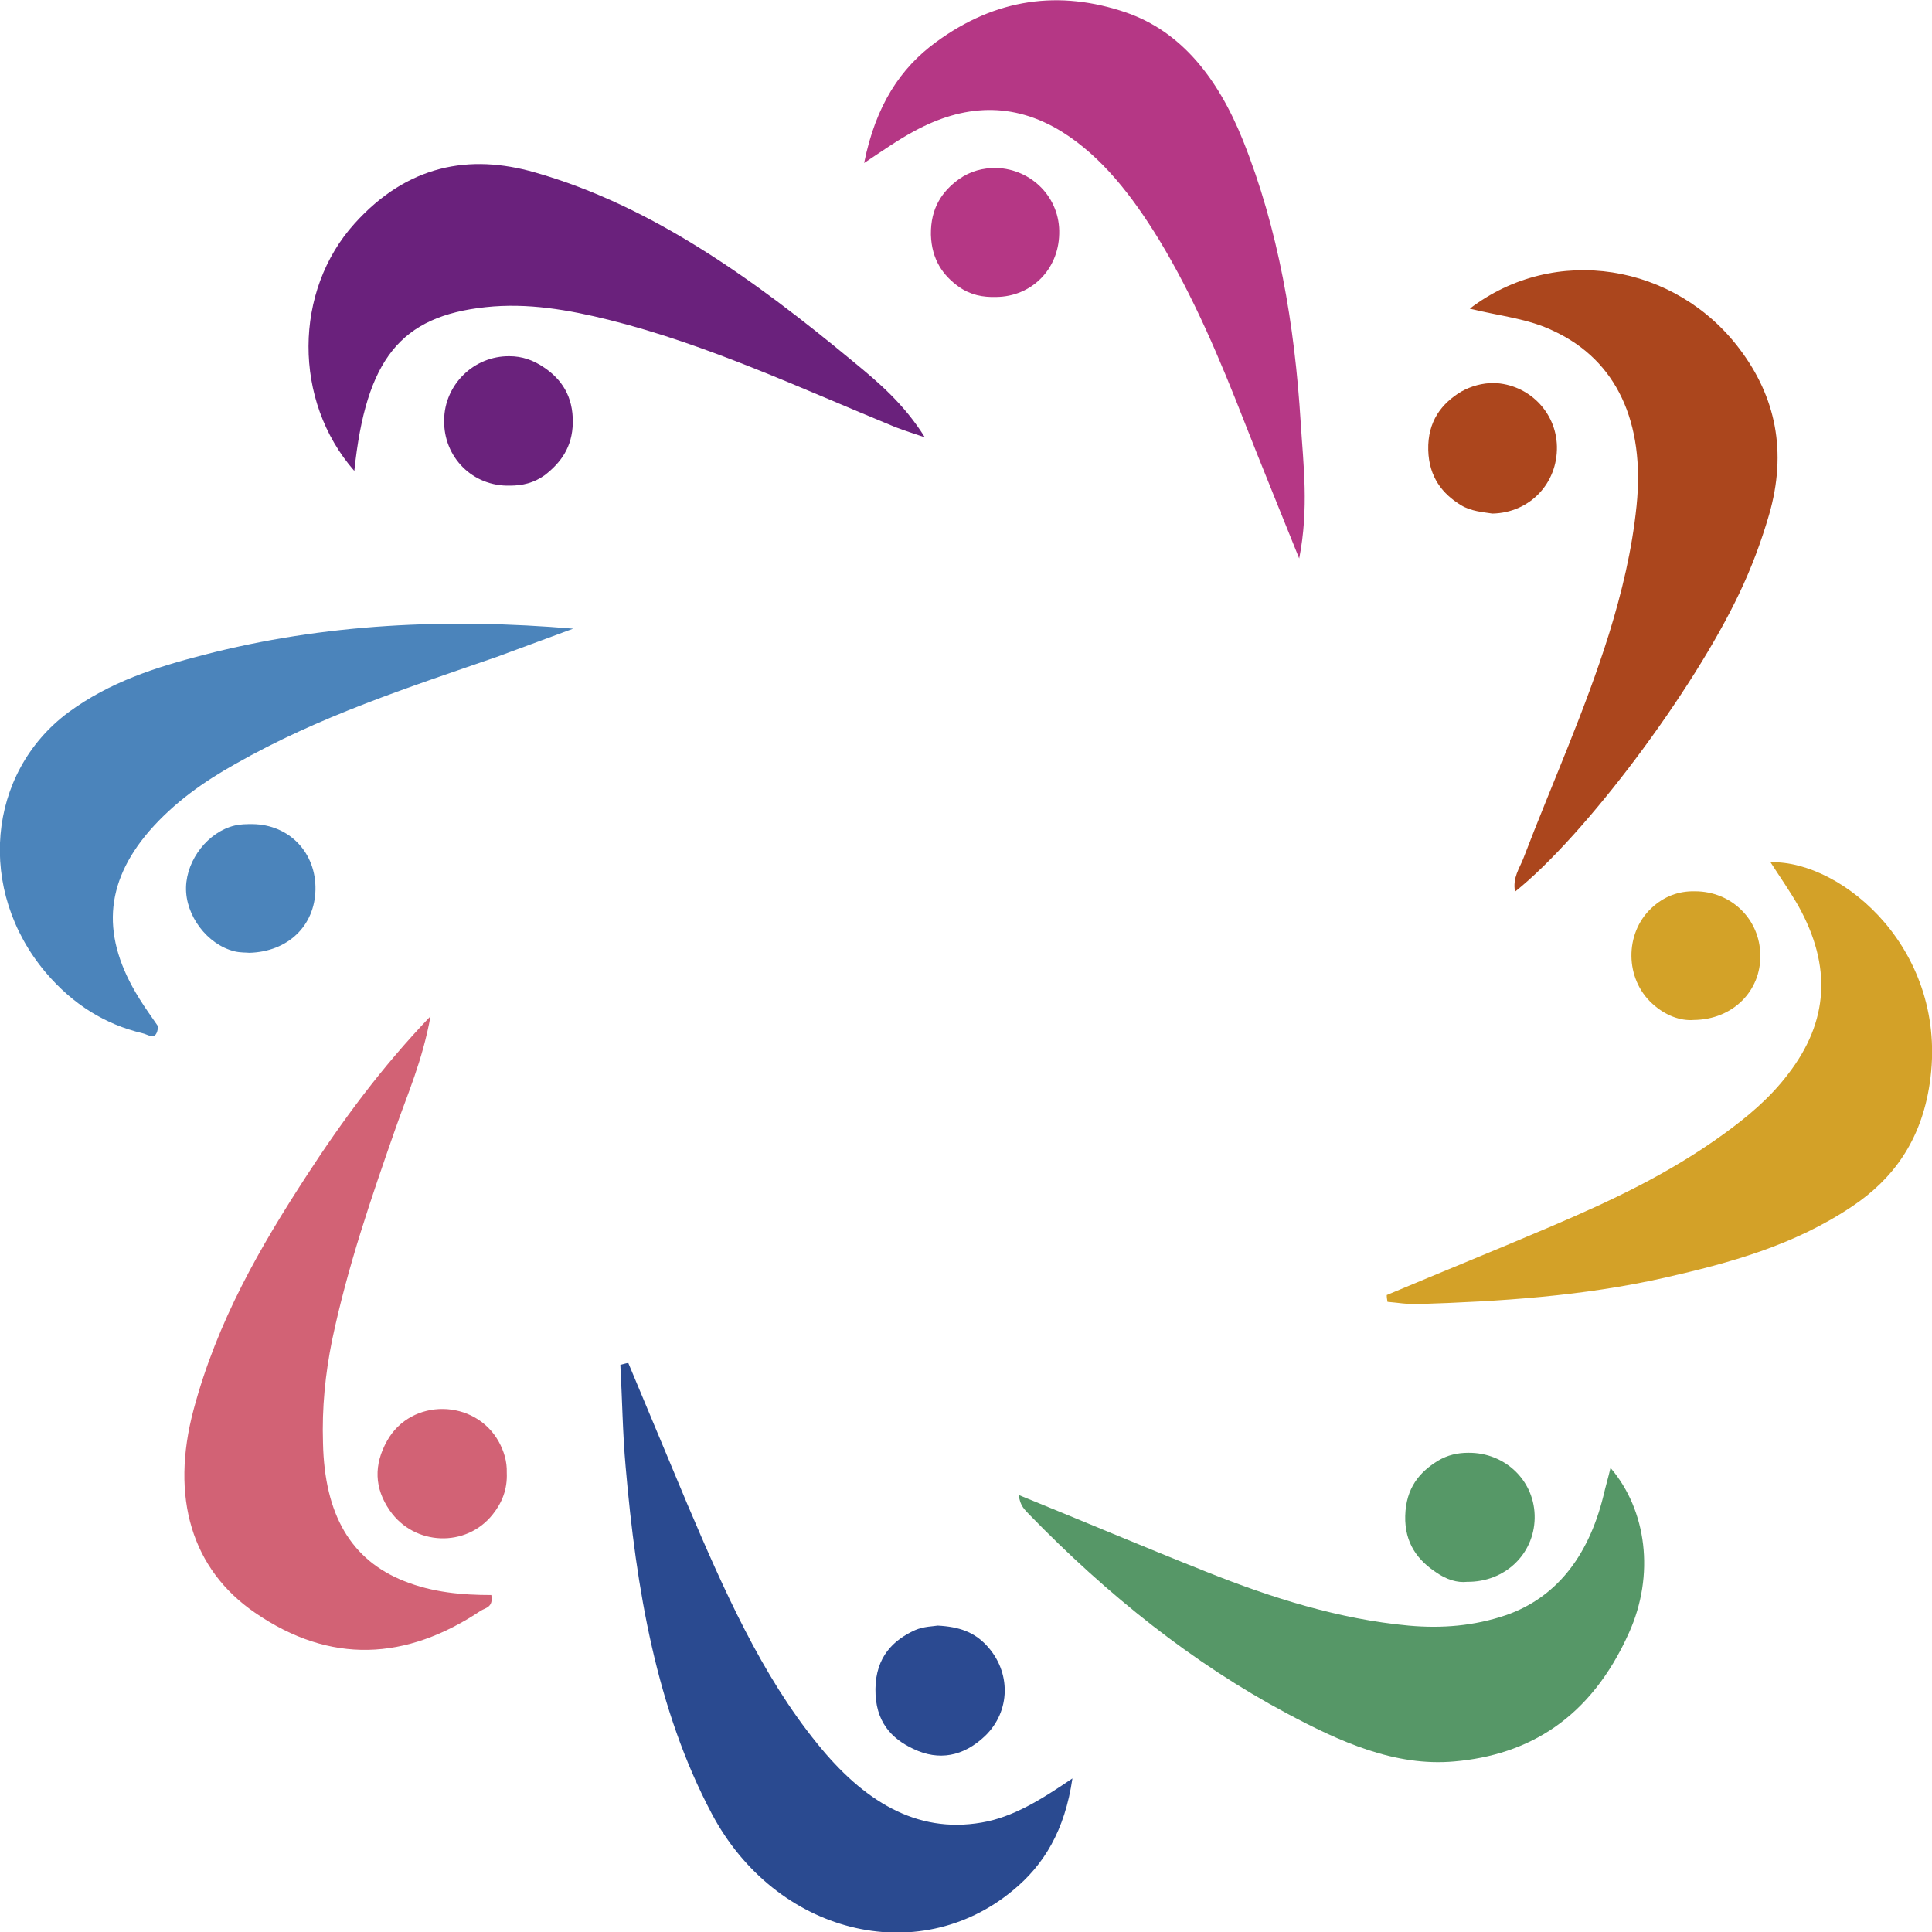
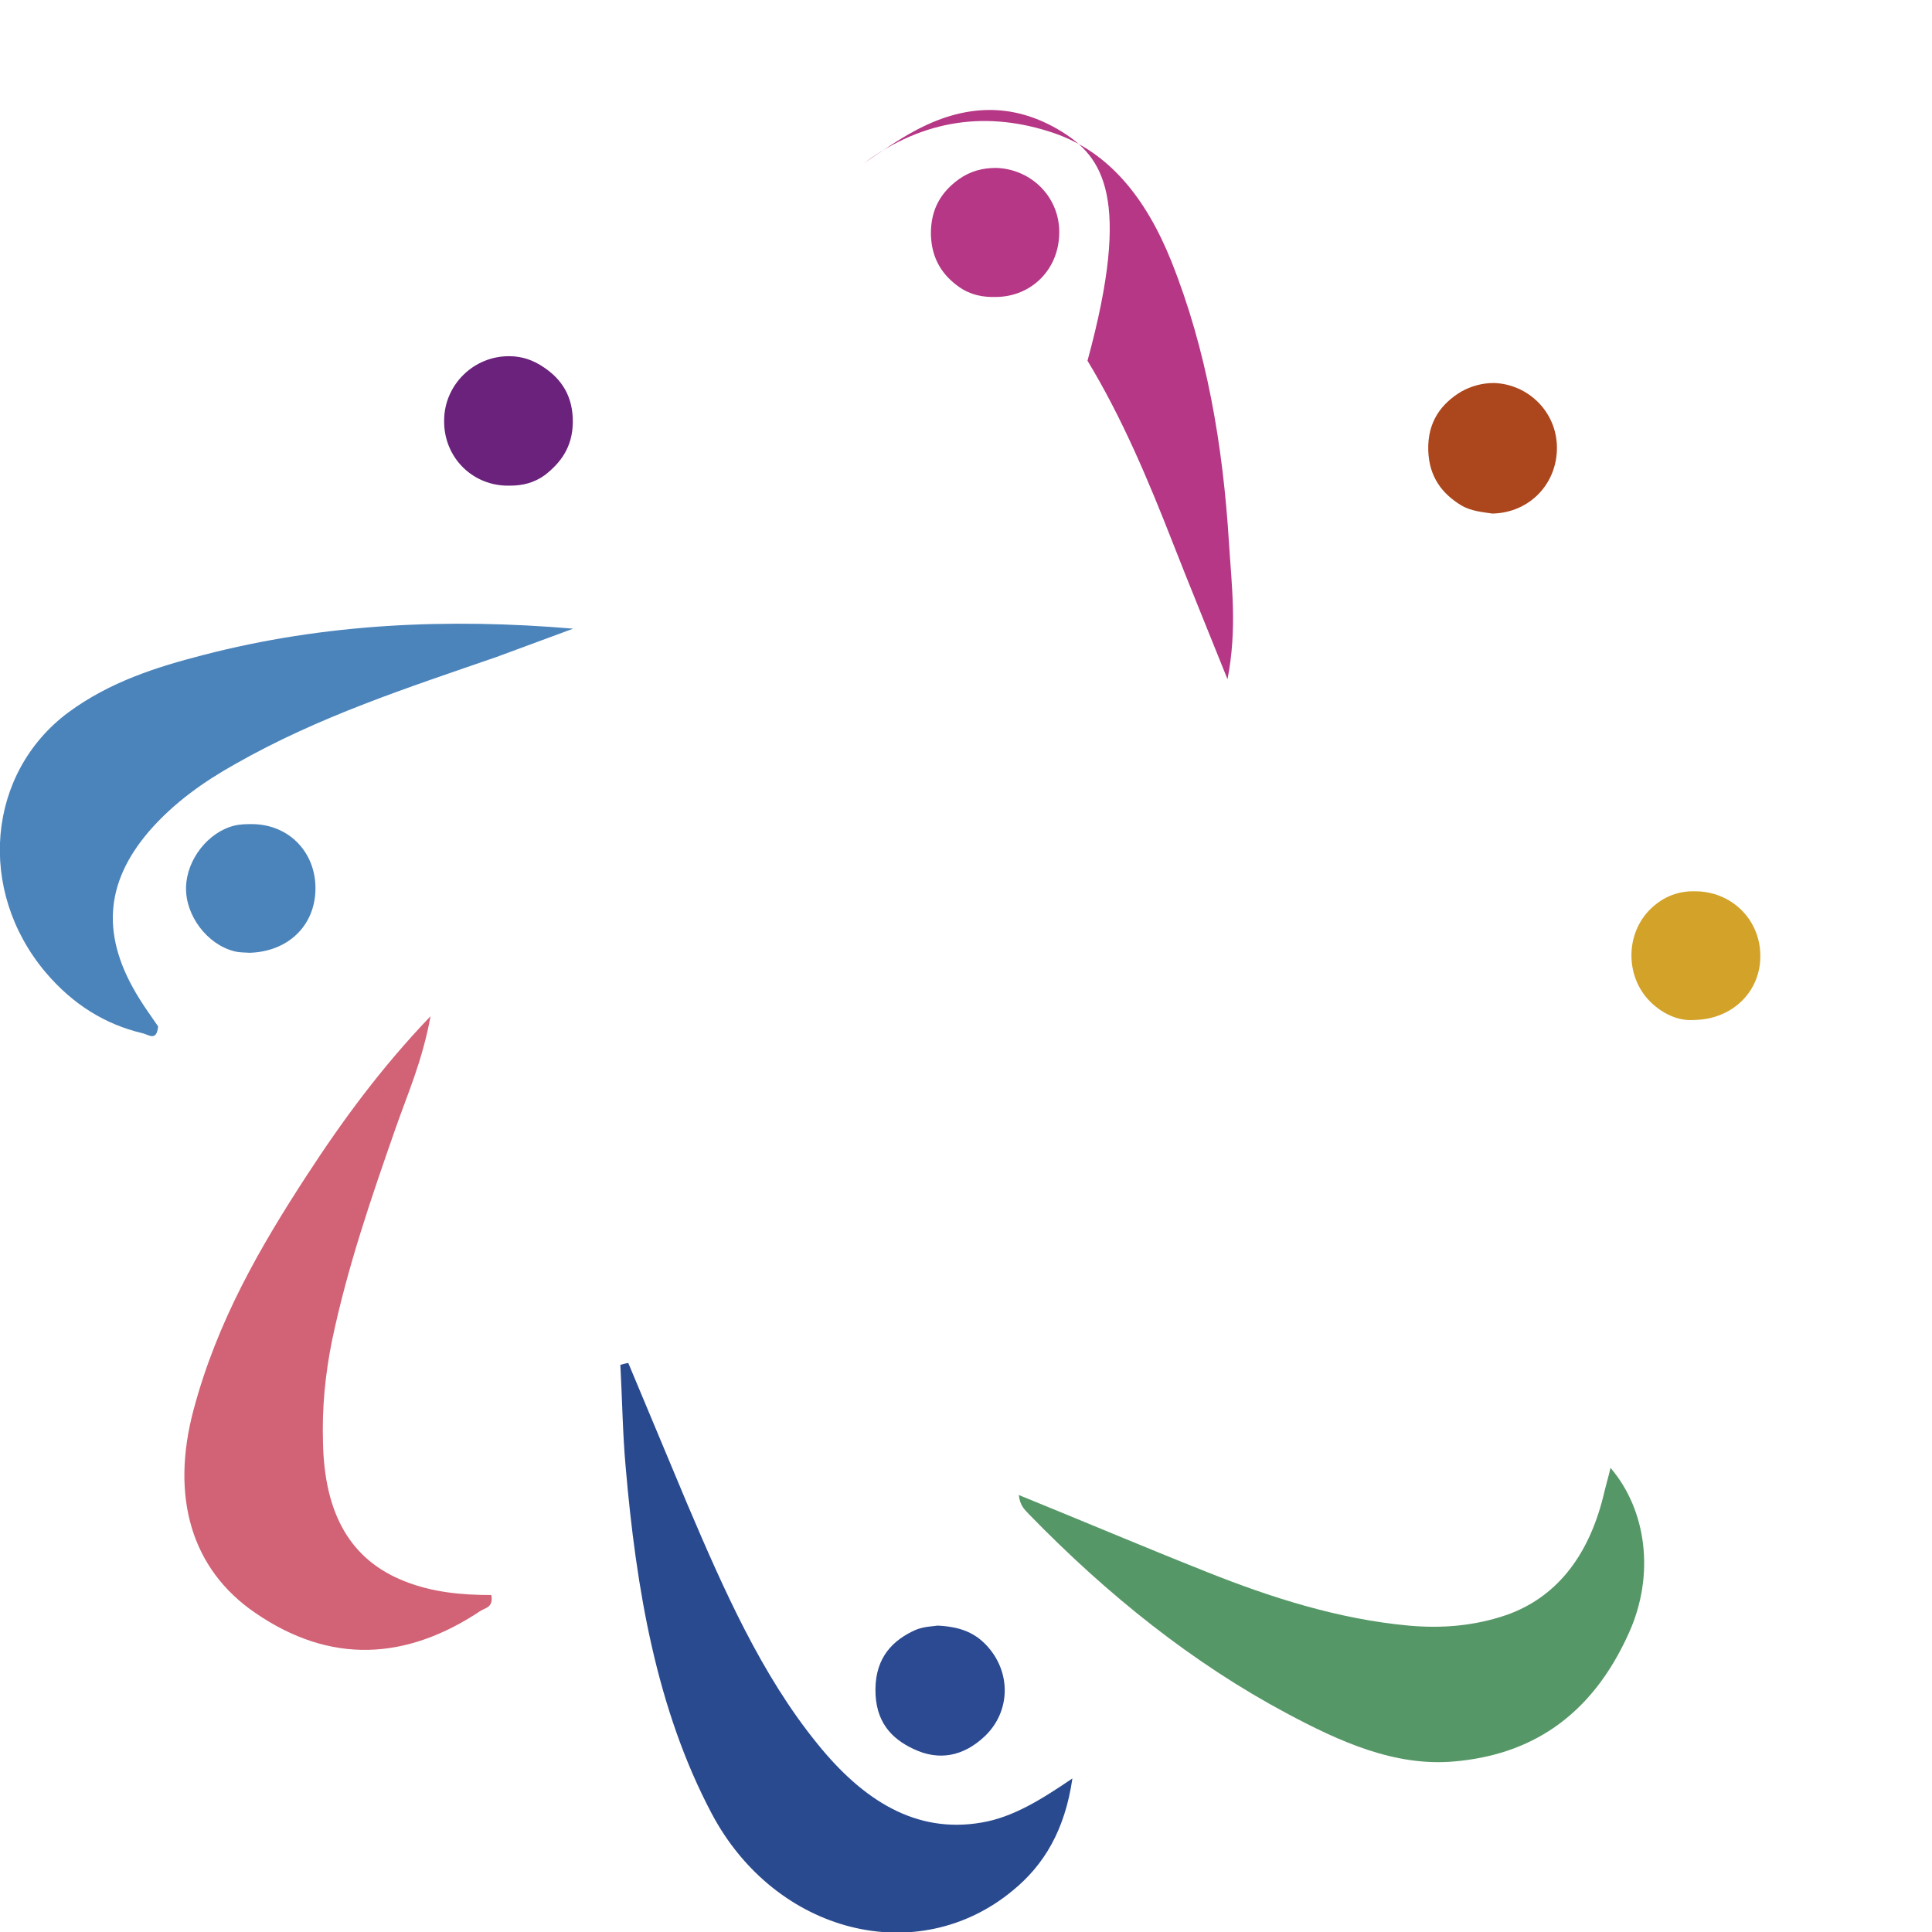
<svg xmlns="http://www.w3.org/2000/svg" version="1.1" id="Layer_1" x="0px" y="0px" viewBox="0 0 512 512" style="enable-background:new 0 0 512 512;" xml:space="preserve">
  <style type="text/css">
	.st0{fill:#2A4A90;}
	.st1{fill:#D3A128;}
	.st2{fill:#AB461D;}
	.st3{fill:#B53785;}
	.st4{fill:#6A217C;}
	.st5{fill:#D26275;}
	.st6{fill:#4B84BB;}
	.st7{fill:#569767;}
	.st8{fill:#D3A228;}
	.st9{fill:#6A227C;}
	.st10{fill:#AC461D;}
	.st11{fill:#2B4A91;}
	.st12{fill:#569867;}
</style>
  <g>
    <path class="st0" d="M166.5,361.2c5.2,12.4,10.4,24.9,15.6,37.3c9.7,22.8,19.7,45.4,34.5,63.6c12.1,15,26.1,23.9,43.5,20.9   c8.4-1.4,16-6.2,24.1-11.7c-2,13.8-7.6,23-15.8,29.7c-25.2,20.9-62.9,11.5-79.8-20.4c-14.6-27.6-20-59.4-22.8-91.9   c-0.8-8.9-0.9-17.9-1.4-27C165.2,361.5,165.8,361.3,166.5,361.2z" />
-     <path class="st1" d="M367.5,343.2c14.5-6.1,29.1-12,43.6-18.2c15.7-6.7,31.1-13.9,45.6-24.4c6.2-4.5,12.2-9.4,17.2-16   c10.7-13.9,11.6-28.5,2.7-44.5c-2.3-4-4.9-7.7-7.4-11.6c19.2-0.5,47.4,23.6,42.2,58.6c-2.3,15.5-10,25.5-20.4,32.5   c-15.6,10.5-32.7,15.1-49.8,19c-21.7,4.9-43.6,6.3-65.6,7c-2.6,0.1-5.3-0.4-7.9-0.6C367.6,344.4,367.5,343.9,367.5,343.2z" />
-     <path class="st2" d="M389.5,81.8c22.5-17.2,54.5-12,71.6,10.8c9.4,12.5,12.6,27,7.7,43.9c-2.1,7.2-4.7,14.1-7.8,20.6   c-12.4,26.2-40.9,64.3-59.5,79.2c-0.7-3.7,1.2-6.2,2.2-8.8c7.6-19.9,16.3-39,22.7-59.5c3.4-11,6.1-22.2,7.3-33.9   c2.3-22.3-5.4-38.6-21.8-46.3C405,84.4,397.6,83.8,389.5,81.8z" />
-     <path class="st3" d="M229,43.2c3.1-15.4,9.7-25.2,19-32c15.9-11.7,32.8-13.9,50.4-7.9c14.5,5,24.3,17.2,31,33.9   c9.4,23.5,13.7,48.8,15.3,74.8c0.7,11.2,2.2,22.7-0.4,36c-5.2-13-9.9-24.4-14.4-35.9c-6.6-16.9-13.6-33.5-22.7-48.5   C300.1,52,292,41.5,281.4,34.9c-13.1-8.1-26.2-7.2-39.2-0.1C238.1,37,234.1,39.8,229,43.2z" />
-     <path class="st4" d="M93.9,124.8C77.6,106.2,77.8,77.1,94,59.2c14-15.5,30.4-18.5,47.8-13.5c30.9,8.8,58.1,28.4,84.4,50.2   c6.7,5.5,13.4,11.2,18.9,20c-2.6-0.9-5.2-1.7-7.8-2.7c-25.1-10.3-49.8-21.9-75.8-28.4c-10.8-2.7-21.7-4.6-32.8-3.4   C106.2,83.8,97,95.1,93.9,124.8z" />
+     <path class="st3" d="M229,43.2c15.9-11.7,32.8-13.9,50.4-7.9c14.5,5,24.3,17.2,31,33.9   c9.4,23.5,13.7,48.8,15.3,74.8c0.7,11.2,2.2,22.7-0.4,36c-5.2-13-9.9-24.4-14.4-35.9c-6.6-16.9-13.6-33.5-22.7-48.5   C300.1,52,292,41.5,281.4,34.9c-13.1-8.1-26.2-7.2-39.2-0.1C238.1,37,234.1,39.8,229,43.2z" />
    <path class="st5" d="M114.1,269.3c-2.2,12-6.1,20.6-9.3,29.8c-6.4,18.3-12.7,36.6-16.8,56.1c-1.8,8.9-2.7,17.9-2.4,27.2   c0.4,19,7.4,31,21.5,36.6c7.5,3,15.3,3.7,23.1,3.7c0.6,3.2-1.5,3.4-2.7,4.1c-19.9,13.3-40,14.3-59.9,0.6   c-16.8-11.5-22.5-30.6-16.3-53.8c6.3-23.6,17.7-43.2,30-62.1C90.8,296.9,101,283,114.1,269.3z" />
    <path class="st6" d="M37.7,273.8c-9.7-2.3-18.3-7.5-25.6-16.1c-18.3-21.7-15.6-52.8,6-68.9c11-8.1,23.3-12,35.7-15.2   c32.3-8.4,65-9.8,98.1-7c-6.8,2.5-13.5,5-20.3,7.5c-23.4,8.1-47,15.7-69.3,28.4c-8.2,4.6-16.1,10.1-22.8,17.8   c-11.9,13.9-12.7,28.1-2.6,44.3c1.6,2.6,3.3,4.9,5,7.4C41.5,276.2,39.3,274.1,37.7,273.8z" />
    <path class="st7" d="M426.8,389c9.6,11.2,11.8,28.4,4.9,43.7c-10.2,22.8-26.7,32.4-46.3,34.1c-15.7,1.4-30.3-5.2-44.5-12.8   c-24.7-13.2-47.3-31.2-68.1-52.6c-1.2-1.3-2.5-2.3-2.8-5.2c16.5,6.7,33,13.7,49.6,20.3c17.5,7,35.3,12.6,53.7,14.3   c8.8,0.8,17.4,0.1,25.9-2.8c12.8-4.5,21.6-15,25.7-31.5C425.5,393.9,426.2,391.6,426.8,389z" />
    <path class="st6" d="M66.1,252.5c-0.8-0.1-2.4,0-4-0.4c-7.2-1.8-13-9.5-12.8-17c0.2-7.4,5.9-14.6,12.8-16.3   c1.6-0.4,3.2-0.4,4.8-0.4c9.8,0.1,16.9,7.6,16.7,17.4C83.4,245.3,76.4,252.2,66.1,252.5z" />
-     <path class="st5" d="M134.3,390.3c0.2,4.4-1.3,8-3.7,11c-7,8.9-20.8,8.4-27.3-1c-4.1-5.9-4.3-12.1-0.7-18.5   c6.4-11.4,23.3-11.1,29.6,0.3C133.5,384.5,134.4,387.2,134.3,390.3z" />
    <path class="st8" d="M448.9,270.3c-3.6,0.3-7.6-1.2-11-4.3c-7.3-6.6-7.4-18.6-0.3-25.3c3.4-3.2,7.3-4.6,11.6-4.5   c9.6,0,17.2,7.4,17.3,16.9C466.7,262.6,459.2,270.2,448.9,270.3z" />
    <path class="st9" d="M135,94.4c3.3,0,6.3,1,9.2,3c4.6,3.1,7.7,7.6,7.6,14.6c-0.1,6.6-3.3,10.7-7.4,13.9c-2.9,2.1-6,2.8-9.2,2.8   c-9.9,0.3-17.7-7.5-17.5-17.4C117.8,101.9,125.6,94.3,135,94.4z" />
    <path class="st10" d="M395.5,136.1c-2.6-0.4-5.6-0.6-8.3-2.2c-4.9-3-8.5-7.4-8.7-14.6c-0.2-7.7,3.6-12.4,8.7-15.5   c2.7-1.5,5.6-2.3,8.7-2.3c9.1,0.3,16.5,7.6,16.7,16.8C412.8,128.1,405.4,135.9,395.5,136.1z" />
    <path class="st11" d="M248.5,430.8c5.7,0.3,9.6,1.7,12.9,5.2c6.6,7,6.5,17.5-0.4,24.1c-5.7,5.4-12.2,6.6-18.9,3.4   c-5.8-2.7-10.2-7.2-10.1-15.9c0.1-8.6,4.8-13,10.5-15.6C244.8,431,247.4,431,248.5,430.8z" />
    <path class="st3" d="M264,78.7c-3.5,0.1-6.8-0.5-9.9-2.7c-4.2-3-7.2-7.2-7.4-13.8c-0.1-7.1,3-11.5,7.4-14.7c3.1-2.2,6.4-3,9.9-3   c9.5,0.3,17,8,16.7,17.5C280.5,71.5,273.3,78.6,264,78.7z" />
-     <path class="st12" d="M388.8,419.2c-2.6,0.3-5.5-0.6-8.2-2.5c-4.7-3.1-8.4-7.6-8.2-15c0.2-7.4,3.8-11.6,8.7-14.6   c2.5-1.5,5.2-2.1,8-2.1c9.9-0.1,17.8,7.6,17.6,17.4C406.5,411.9,398.8,419.3,388.8,419.2z" />
  </g>
</svg>